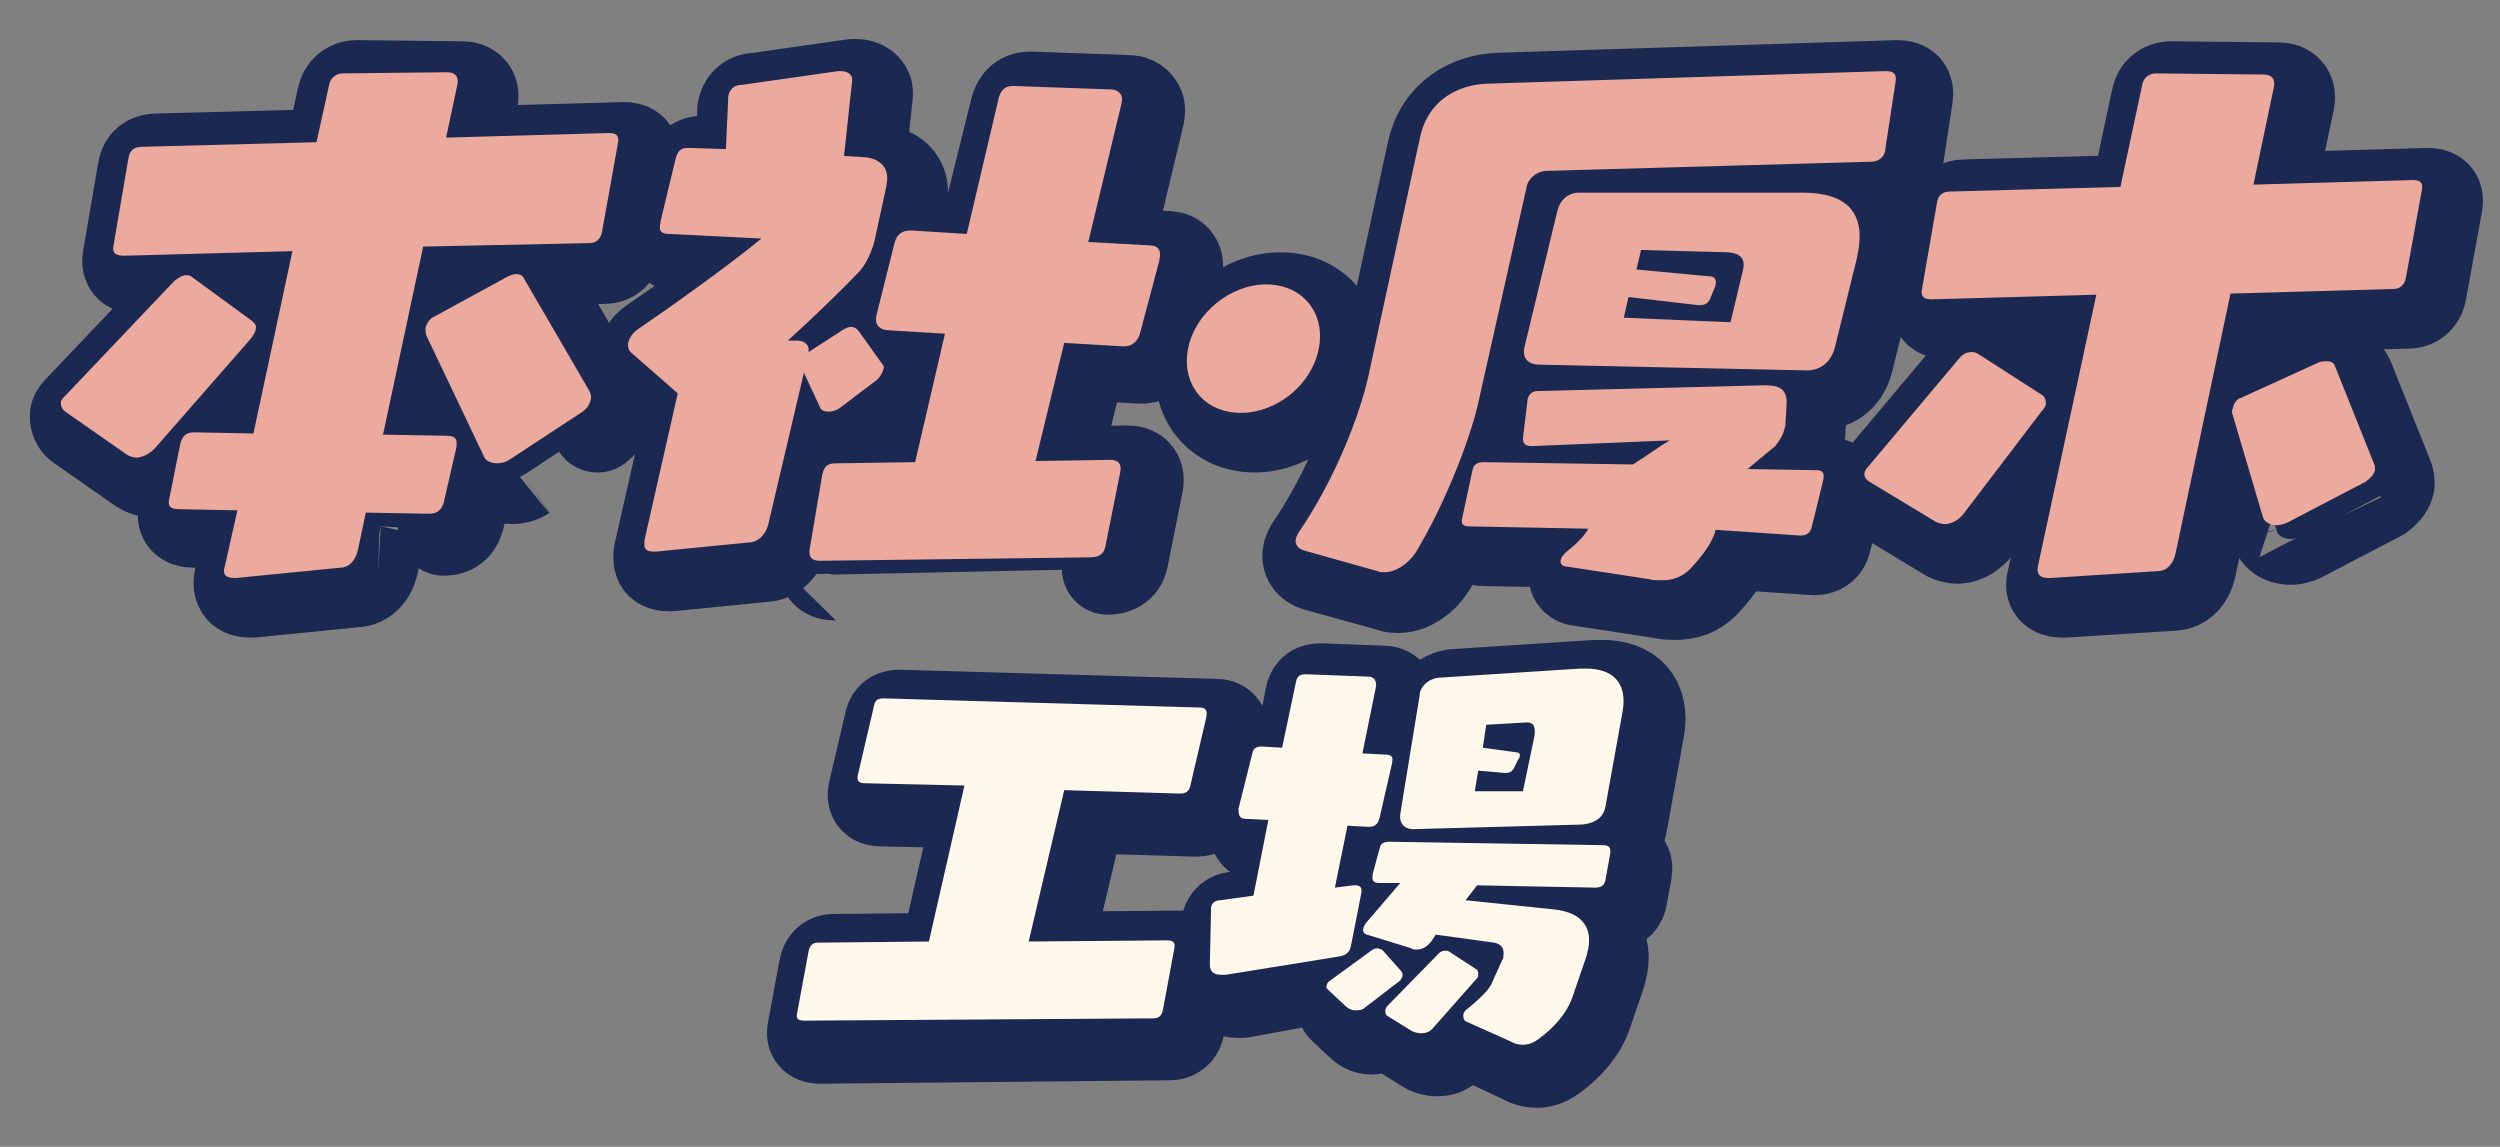
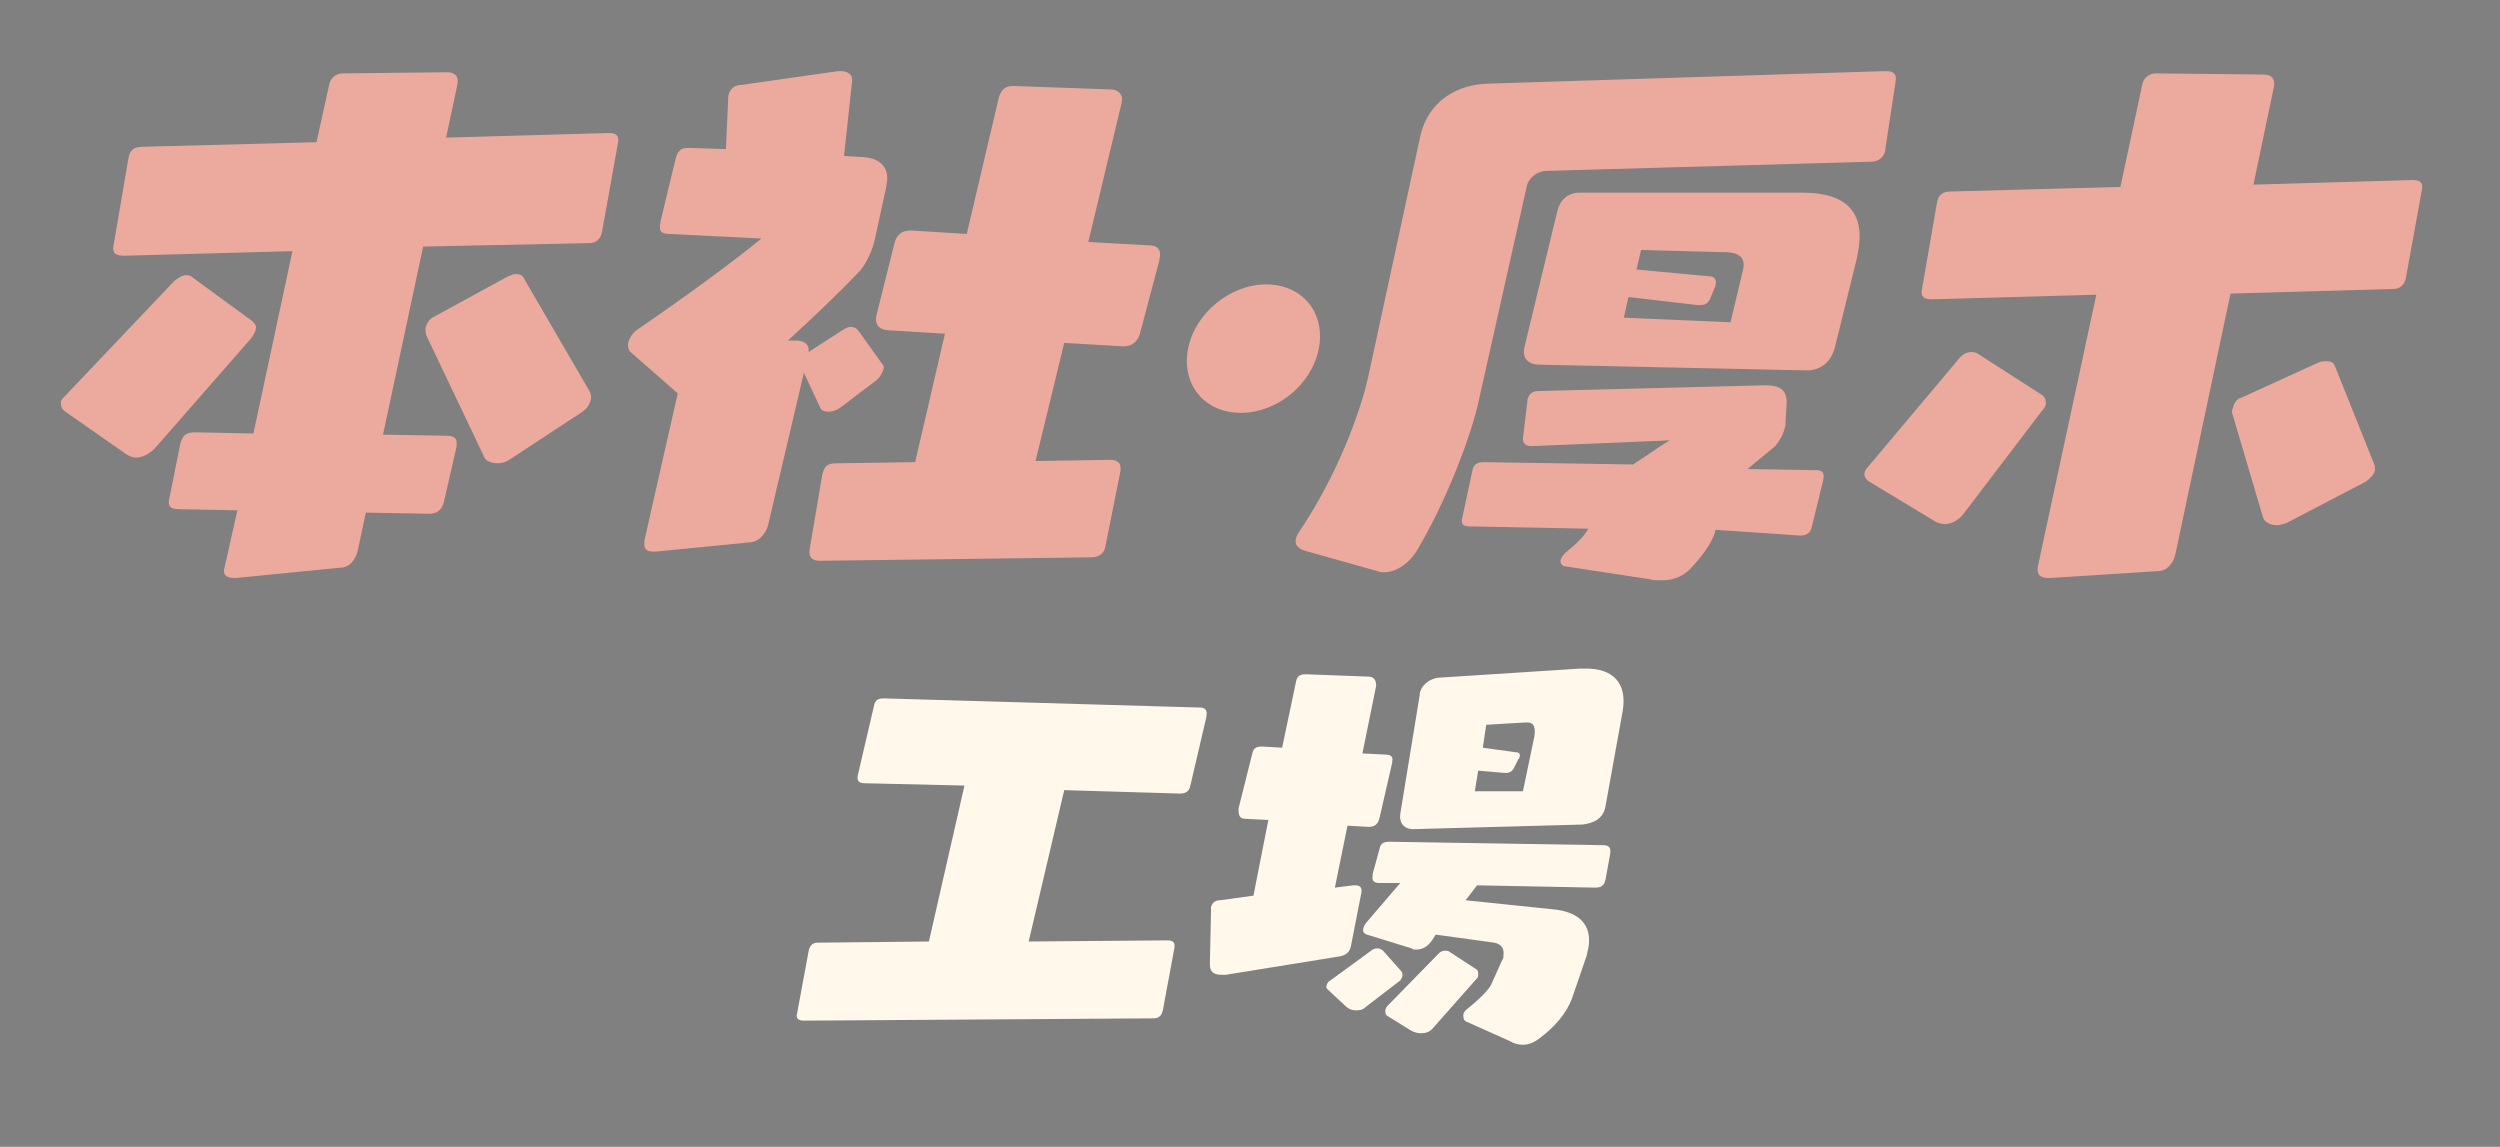
<svg xmlns="http://www.w3.org/2000/svg" version="1.1" id="レイヤー_1" x="0px" y="0px" viewBox="0 0 218 100" style="enable-background:new 0 0 218 100;" xml:space="preserve">
  <rect x="0" y="0" width="218" height="100" fill="#808080" stroke="none" />
  <style type="text/css">
	.st0{fill:#1B2851;stroke:#1B2851;stroke-width:8;stroke-linecap:round;stroke-linejoin:round;stroke-miterlimit:10;}
	.st1{fill:#ECA99E;}
	.st2{fill:#FFF8EB;}
</style>
-   <path class="st0" d="M7,37.1c-0.3-0.2-0.4-0.5-0.4-0.8c0-0.2,0.2-0.4,0.4-0.6l9.5-10c0.4-0.3,0.7-0.5,1-0.5c0.2,0,0.4,0,0.6,0.2  l5.2,3.8c0.2,0.2,0.4,0.4,0.3,0.7c0,0.2-0.2,0.5-0.4,0.8l-8.4,9.6c-0.5,0.5-1.1,0.8-1.6,0.8c-0.3,0-0.6-0.1-0.9-0.3L7,37.1z   M33.2,45.9l-0.7,3.3c-0.2,0.9-0.8,1.5-1.5,1.5l-9,0.9h-0.2c-0.8,0-1-0.4-0.9-1l1.1-4.9l-5.1-0.2c-0.9,0-1-0.4-0.8-1.1l0.9-4.5  c0.2-0.9,0.6-1.1,1.3-1.1l5.1,0.1L26.8,23l-14.7,0.4c-0.9,0-1-0.4-0.9-0.9l1.3-7.6c0.1-0.7,0.5-1,1.2-1l15.1-0.4l1.1-5  c0.1-0.6,0.6-1,1.2-1l9.2,0.1c0.7,0,1,0.4,0.9,1l-1,4.7l14.2-0.4c0.6,0,0.9,0.2,0.8,0.8l-1.4,7.8c-0.1,0.6-0.5,1-1.1,1l-14.5,0.4  l-3.5,16.4l5.6,0.1c0.7,0,0.9,0.3,0.8,0.9v0.1L40,45.2c-0.2,0.7-0.6,1-1.3,1C38.7,46.2,33.2,45.9,33.2,45.9z M45.7,41.4  c-0.3,0.2-0.7,0.3-1,0.3c-0.5,0-1.1-0.2-1.2-0.6l-5-10.5c-0.1-0.2-0.1-0.5-0.1-0.7c0.1-0.4,0.3-0.7,0.6-0.9l6.6-3.6  c0.2-0.1,0.5-0.2,0.7-0.2c0.3,0,0.6,0.1,0.7,0.4l5.7,9.8c0.1,0.2,0.2,0.5,0.1,0.8c-0.1,0.4-0.3,0.7-0.7,1  C52.1,37.2,45.7,41.4,45.7,41.4z M58.5,49.3h-0.2c-0.6,0-0.9-0.2-0.8-0.9v-0.1l2.9-12.8l-4-3.5c-0.3-0.2-0.4-0.6-0.3-1  c0.1-0.3,0.3-0.7,0.7-1c3.5-2.4,8.1-5.7,10.9-8l-8-0.4c-0.7,0-1-0.2-0.8-1v-0.1l1.3-5.4c0.2-0.8,0.5-1,1.1-1h0.2l3.1,0.1l0.2-4.4  V9.6c0.1-0.5,0.4-1,1.2-1l8.4-1.2h0.2c0.6,0,1.1,0.3,1,0.9l-0.7,6.5l1.7,0.1c1.6,0.1,2.3,1.1,2,2.4v0.1l-1,4.6  c-0.1,0.6-0.6,2-1.3,2.8c-1.7,1.8-4,4-6.3,6.1h0.8c0.8,0,1.1,0.5,1,1l3.1-2c0.2-0.1,0.4-0.2,0.6-0.2s0.5,0.1,0.7,0.4l2,2.8  c0.2,0.2,0.2,0.4,0.1,0.6c-0.1,0.3-0.3,0.6-0.5,0.8l-3.3,2.5c-0.3,0.2-0.7,0.3-0.9,0.3c-0.4,0-0.7-0.1-0.8-0.4l-1.4-3l-3.1,13.2  c-0.2,0.9-0.9,1.6-1.7,1.6L58.5,49.3L58.5,49.3z M72.8,50.1c-0.7,0-1-0.3-0.9-1l1.1-6.5c0.2-0.9,0.6-1,1.3-1l6.8-0.1l2.6-11.2  L78.8,30c-0.8,0-1.2-0.5-1.1-1.1v-0.1l1.6-6.4c0.2-0.8,0.7-1.1,1.4-1.1h0.1l4.8,0.3l3-12.1c0.2-0.7,0.6-1,1.2-1h0.1l8.5,0.3  c0.6,0,1.1,0.5,0.9,1.1V10l-2.9,12.1l5.4,0.3c0.7,0,1,0.5,0.8,1.2v0.1l-1.7,6.4c-0.2,0.7-0.7,1.1-1.4,1.1h-0.1l-5.1-0.3l-2.5,10.3  l6.5-0.1c0.7,0,1,0.3,0.9,1l-1.3,6.5c-0.1,0.7-0.6,1-1.3,1C96.6,49.6,72.8,50.1,72.8,50.1z M109.4,37.2c-3.1,0-5.2-2.5-4.5-5.6  c0.6-3.1,3.6-5.6,6.8-5.6c3.1,0,5.2,2.5,4.5,5.6S112.5,37.2,109.4,37.2z M114.8,49.3c-0.6-0.2-0.8-0.6-0.7-1c0-0.1,0.1-0.3,0.2-0.5  c3.4-5,5.4-10.5,6.1-13.6l4.5-20.8c0.7-3.5,3.5-4.7,5.8-4.8l34.7-1.1c0.7,0,1,0.2,0.9,0.9l-0.9,5.9v0.1c-0.1,0.6-0.6,1-1.2,1  l-28.3,0.8c-0.9,0-1.7,0.7-1.8,1.5L130.2,36c-0.7,3-2.8,8.9-5.5,13.4c-0.7,1.1-1.8,1.8-2.8,1.8c-0.2,0-0.4,0-0.6-0.1L114.8,49.3  L114.8,49.3z M150.8,47.4c-0.2,0.9-0.9,2-2.2,3.4c-0.7,0.7-1.5,1-2.5,1c-0.4,0-0.8,0-1.1-0.1l-7.2-1.1c-0.4,0-0.6-0.3-0.5-0.6  c0-0.1,0.2-0.4,0.4-0.6c1-0.8,1.7-1.5,2-2.1l-10.4-0.2c-0.6,0-0.7-0.3-0.6-0.7l0.9-4.2c0.1-0.5,0.4-0.7,1-0.7l13,0.2  c1.4-0.9,2.5-1.7,3.2-2.1l-12,0.5c-0.6,0-0.8-0.2-0.8-0.7l0.4-3.3V36c0.1-0.3,0.3-0.7,0.9-0.7l19.7-0.5h0.2c1.2,0,1.8,0.4,1.8,1.5  l-0.1,1.7c0,0.2,0,0.4-0.1,0.6c-0.1,0.5-0.3,1-0.8,1.5c-0.7,0.6-1.6,1.3-2.4,2l6,0.1c0.5,0,0.7,0.2,0.6,0.8l-1,4.1  c-0.1,0.5-0.4,0.8-1,0.8L150.8,47.4L150.8,47.4z M135.4,33c-1,0-1.5-0.5-1.4-1.3v-0.1l2.9-12c0.2-0.9,0.9-1.6,1.9-1.6h19.5  c3.9,0,5.5,1.8,4.8,5.3l-0.1,0.5l-1.9,7.7c-0.4,1.5-1.5,2-2.4,2L135.4,33z M153.1,24.7L153.1,24.7c0.2-0.9-0.2-1.4-1.3-1.5l-7.6-0.2  l-0.4,1.7l6.4,0.6c0.4,0,0.6,0.3,0.5,0.7v0.1l-0.5,1.2c-0.2,0.4-0.5,0.5-0.8,0.5h-0.2l-6-0.7l-0.4,1.8l9.3,0.4L153.1,24.7z   M164.1,43.2c-0.3-0.2-0.5-0.5-0.4-0.8c0-0.1,0.1-0.3,0.3-0.5l7.9-9.4c0.3-0.4,0.7-0.6,1.1-0.6c0.1,0,0.3,0,0.5,0.1l5.6,3.6  c0.3,0.2,0.4,0.4,0.4,0.8c0,0.2-0.2,0.5-0.4,0.7l-6.7,8.8c-0.5,0.6-1.1,1-1.7,1c-0.3,0-0.6-0.1-0.8-0.2L164.1,43.2L164.1,43.2z   M180,51.6h-0.2c-0.8,0-1-0.4-0.8-1l5.1-23.7l-14.3,0.4h-0.1c-0.8,0-0.9-0.4-0.8-0.9l1.3-7.5c0.1-0.7,0.5-1,1.2-1l14.8-0.4l1.9-8.9  c0.1-0.6,0.6-1,1.2-1l9.4,0.1c0.7,0,1,0.4,0.9,1l-1.8,8.6l13.9-0.4c0.6,0,0.9,0.2,0.8,0.8l-1.4,7.7c-0.1,0.6-0.5,1-1.1,1l-14.2,0.4  L191,49.5c-0.2,0.9-0.8,1.5-1.5,1.5L180,51.6z M200.6,46.8c-0.3,0.1-0.6,0.2-0.8,0.2c-0.7,0-1.2-0.3-1.3-0.8l-2.6-8.8  c-0.1-0.2-0.1-0.4,0-0.6c0.1-0.4,0.3-0.8,0.7-0.9l6.8-3.1c0.2-0.1,0.5-0.1,0.7-0.1c0.3,0,0.6,0.1,0.7,0.4l3.4,8.5  c0.1,0.2,0.1,0.4,0.1,0.6c-0.1,0.4-0.4,0.7-0.8,1C207.5,43.2,200.6,46.8,200.6,46.8z M71.5,90.5c-0.5,0-0.7-0.2-0.6-0.6l1-5.4  c0.1-0.6,0.4-0.8,0.8-0.8l9.7-0.1L85.5,70l-8.7-0.2c-0.5,0-0.7-0.2-0.6-0.7l1.4-6c0.1-0.6,0.4-0.7,0.9-0.7l27.6,0.8  c0.4,0,0.6,0.3,0.5,0.7V64l-1.4,6c-0.1,0.5-0.4,0.7-0.9,0.7l-10.1-0.3l-3.1,13.1l12.1-0.1c0.5,0,0.7,0.2,0.6,0.7l-1,5.4  c-0.1,0.5-0.4,0.7-0.8,0.7L71.5,90.5L71.5,90.5z M108.3,86.5h-0.4c-0.6,0-1-0.2-1-0.9l0.1-4.7v-0.3c0.1-0.4,0.4-0.6,0.8-0.6l2.9-0.4  L112,73l-2-0.1c-0.5,0-0.6-0.3-0.6-0.8V72l1.2-4.8c0.1-0.5,0.4-0.6,0.8-0.6h0.1l1.7,0.1l1.1-5.9c0.1-0.6,0.4-0.7,0.9-0.7h0.1  l5.3,0.2c0.5,0,0.7,0.3,0.7,0.8l-1.2,5.9l2,0.1c0.5,0,0.7,0.2,0.6,0.6v0.1l-1.1,4.8c-0.1,0.5-0.4,0.8-0.9,0.8h-0.1l-1.8-0.1  l-1.1,5.4l1.6-0.2h0.2c0.4,0,0.6,0.2,0.5,0.7l-0.9,4.6c-0.1,0.5-0.4,0.8-1,0.9L108.3,86.5L108.3,86.5z M120.5,89.3  c-0.3,0.3-0.6,0.4-0.9,0.4c-0.4,0-0.7-0.2-0.9-0.4l-1.5-1.4c-0.1-0.1-0.2-0.2-0.1-0.4c0-0.1,0.1-0.3,0.3-0.4l3.7-2.7  c0.2-0.1,0.3-0.1,0.4-0.1c0.2,0,0.4,0.1,0.5,0.2l1.6,1.7c0.1,0.1,0.1,0.3,0.1,0.4s-0.1,0.2-0.2,0.4L120.5,89.3L120.5,89.3z   M129.3,90.6c-0.3-0.1-0.3-0.4-0.3-0.6c0-0.1,0.1-0.3,0.2-0.4c1-0.8,2.1-1.8,2.3-2.4l0.9-2c0.1-0.1,0.1-0.2,0.1-0.4  c0.1-0.7-0.3-1-0.8-1.1l-5.1-0.7l-0.4,0.6c-0.4,0.5-0.8,0.7-1.3,0.7c-0.2,0-0.3,0-0.4-0.1l-3.9-1.2c-0.3-0.1-0.4-0.3-0.3-0.6  c0-0.1,0.1-0.2,0.2-0.4l3-3.5h-1.8c-0.5,0-0.7-0.2-0.6-0.7v-0.1l0.6-2.2c0.1-0.5,0.4-0.6,0.9-0.6l18.6,0.3c0.5,0,0.7,0.2,0.6,0.8  l-0.4,2.2c-0.1,0.6-0.5,0.7-0.9,0.7L130,78.7l-1,1.3l7.7,0.8c2,0.2,3.4,1.2,3,3.4c-0.1,0.3-0.1,0.6-0.2,0.8l-1.2,3.5  c-0.5,1.4-1.6,2.6-2.8,3.5c-0.5,0.4-1,0.6-1.5,0.6c-0.4,0-0.8-0.1-1.1-0.3L129.3,90.6L129.3,90.6z M126.4,91.1  c-0.3,0.4-0.7,0.5-1.1,0.5c-0.3,0-0.6-0.1-0.8-0.2l-2.1-1.3c-0.2-0.1-0.2-0.3-0.2-0.5c0-0.1,0.1-0.3,0.2-0.4l4.5-4.6  c0.1-0.1,0.3-0.2,0.5-0.2c0.1,0,0.3,0,0.4,0.1l2.3,1.5c0.2,0.1,0.2,0.3,0.2,0.5c0,0.1,0,0.2-0.1,0.3L126.4,91.1L126.4,91.1z   M141.4,71.8c-0.2,1.2-1.2,1.5-2,1.6l-14.7,0.4h-0.1c-0.8,0-1.2-0.6-1.1-1.3l1.7-10.4V62c0.1-0.7,0.8-1.3,1.6-1.4l12.4-0.8h0.5  c2.4,0,3.6,1.3,3.2,3.7L141.4,71.8L141.4,71.8L141.4,71.8z M135.2,65.6c0.1-0.7,0-1.2-0.6-1.2h-0.1l-3.4,0.2l-0.3,2l2.9,0.4  c0.3,0,0.4,0.2,0.3,0.4c0,0.1,0,0.1-0.1,0.2l-0.4,0.8c-0.1,0.2-0.3,0.4-0.7,0.4h-0.1l-2.3-0.2l-0.3,1.8h4.2L135.2,65.6L135.2,65.6z" />
  <path class="st1" d="M5.7,35.9c-0.3-0.2-0.4-0.5-0.4-0.8c0-0.2,0.2-0.4,0.4-0.6l9.5-10c0.4-0.3,0.7-0.5,1-0.5c0.2,0,0.4,0,0.6,0.2  L22,28c0.2,0.2,0.4,0.4,0.3,0.7c0,0.2-0.2,0.5-0.4,0.8l-8.4,9.6c-0.5,0.5-1.1,0.8-1.6,0.8c-0.3,0-0.6-0.1-0.9-0.3  C11,39.6,5.7,35.9,5.7,35.9z M31.9,44.7L31.2,48c-0.2,0.9-0.8,1.5-1.5,1.5l-9.1,0.9h-0.2c-0.8,0-1-0.4-0.8-1l1.1-4.9l-5.1-0.1  c-0.9,0-1-0.4-0.8-1.1l0.9-4.5c0.2-0.9,0.6-1.1,1.3-1.1l5.1,0.1l3.4-15.9l-14.7,0.4c-0.9,0-1-0.4-0.9-0.9l1.3-7.6  c0.1-0.7,0.5-1,1.2-1l15.2-0.4l1.1-5c0.1-0.6,0.6-1,1.2-1L39,6.3c0.7,0,1,0.4,0.9,1l-1,4.7l14.2-0.4c0.6,0,0.9,0.2,0.8,0.8l-1.4,7.8  c-0.1,0.6-0.5,1-1.1,1l-14.5,0.3l-3.5,16.4L39,38c0.7,0,0.9,0.3,0.8,0.9V39l-1.1,4.8c-0.2,0.7-0.6,1-1.3,1L31.9,44.7z M44.4,40.1  c-0.3,0.2-0.7,0.3-1,0.3c-0.5,0-1.1-0.2-1.2-0.6l-5-10.5c-0.1-0.2-0.1-0.5-0.1-0.7c0.1-0.4,0.3-0.7,0.6-0.9l6.6-3.6  c0.2-0.1,0.5-0.2,0.7-0.2c0.3,0,0.6,0.1,0.7,0.4l5.7,9.8c0.1,0.2,0.2,0.5,0.1,0.8c-0.1,0.4-0.3,0.7-0.7,1  C50.8,35.9,44.4,40.1,44.4,40.1z M57.2,48.1H57c-0.6,0-0.9-0.2-0.8-0.9v-0.1l2.9-12.8l-4-3.5c-0.3-0.2-0.4-0.6-0.3-1  c0.1-0.3,0.3-0.7,0.7-1c3.5-2.4,8.1-5.7,10.9-8l-8-0.4c-0.7,0-1-0.2-0.8-1v-0.1l1.3-5.4c0.2-0.8,0.5-1,1.1-1h0.2l3.1,0.1l0.2-4.4  V8.4c0.1-0.5,0.4-1,1.2-1l8.4-1.2h0.2c0.6,0,1.1,0.3,1,0.9l-0.7,6.5l1.7,0.1c1.6,0.1,2.3,1.1,2,2.4v0.1l-1,4.6  c-0.1,0.6-0.6,2-1.3,2.8c-1.7,1.8-4,4-6.3,6.1h0.8c0.8,0,1.1,0.5,1,1l3.1-2c0.2-0.1,0.4-0.2,0.6-0.2s0.5,0.1,0.7,0.4l2,2.8  c0.2,0.2,0.2,0.4,0.1,0.6c-0.1,0.3-0.3,0.6-0.5,0.8l-3.3,2.5c-0.3,0.2-0.7,0.3-0.9,0.3c-0.4,0-0.7-0.1-0.8-0.4l-1.4-3L67,45.7  c-0.2,0.9-0.9,1.6-1.7,1.6L57.2,48.1L57.2,48.1z M71.5,48.9c-0.7,0-1-0.3-0.9-1l1.1-6.5c0.2-0.9,0.6-1,1.3-1l6.8-0.1l2.6-11.2  l-4.9-0.3c-0.8,0-1.2-0.5-1.1-1.1v-0.1l1.6-6.4c0.2-0.8,0.7-1.1,1.4-1.1h0.1l4.8,0.3l2.8-11.9c0.2-0.7,0.6-1,1.2-1h0.1l8.5,0.3  c0.6,0,1.1,0.5,0.9,1.1V9l-2.9,12.1l5.4,0.3c0.7,0,1,0.5,0.8,1.2v0.1l-1.7,6.4c-0.2,0.7-0.7,1.1-1.4,1.1h-0.1l-5.1-0.3l-2.5,10.3  l6.5-0.1c0.7,0,1,0.3,0.9,1l-1.3,6.5c-0.1,0.7-0.6,1-1.3,1C95.1,48.6,71.5,48.9,71.5,48.9z M108.2,36c-3.2,0-5.2-2.5-4.6-5.6  c0.6-3.1,3.7-5.6,6.8-5.6c3.2,0,5.2,2.5,4.6,5.6C114.4,33.5,111.4,36,108.2,36z M113.7,48c-0.6-0.2-0.8-0.6-0.7-1  c0-0.1,0.1-0.3,0.2-0.5c3.4-5,5.4-10.5,6.1-13.6l4.5-20.8c0.7-3.5,3.5-4.7,5.8-4.8l34.8-1.1c0.7,0,1,0.2,0.9,0.9l-0.9,5.9v0.1  c-0.1,0.6-0.6,1-1.2,1l-28.3,0.8c-0.9,0-1.7,0.7-1.8,1.5L129,34.7c-0.6,3-2.8,8.9-5.5,13.4c-0.7,1.1-1.8,1.8-2.8,1.8  c-0.2,0-0.4,0-0.6-0.1L113.7,48z M149.6,46.2c-0.2,0.9-0.9,2-2.2,3.4c-0.7,0.7-1.5,1-2.5,1c-0.4,0-0.8,0-1.1-0.1l-7.2-1.1  c-0.4,0-0.6-0.3-0.5-0.6c0-0.1,0.2-0.4,0.4-0.6c1-0.8,1.7-1.5,2-2.1l-10.4-0.2c-0.6,0-0.7-0.3-0.6-0.7l0.9-4.2  c0.1-0.5,0.4-0.7,1-0.7l13,0.2c1.4-0.9,2.5-1.7,3.2-2.1l-12,0.5c-0.6,0-0.8-0.2-0.8-0.7l0.4-3.3v-0.1c0.1-0.3,0.3-0.7,0.9-0.7  l19.7-0.5h0.2c1.2,0,1.8,0.4,1.8,1.5l-0.1,1.7c0,0.2,0,0.4-0.1,0.6c-0.1,0.5-0.4,1-0.8,1.5c-0.7,0.6-1.6,1.3-2.4,2l6,0.1  c0.5,0,0.7,0.2,0.6,0.8l-1,4.1c-0.1,0.5-0.4,0.8-1,0.8L149.6,46.2L149.6,46.2z M134.3,31.8c-1,0-1.5-0.5-1.4-1.3v-0.1l2.9-12  c0.2-0.9,0.9-1.6,1.9-1.6h19.5c3.9,0,5.5,1.8,4.8,5.3l-0.1,0.5l-1.9,7.7c-0.4,1.5-1.5,2-2.4,2C157.6,32.3,134.3,31.8,134.3,31.8z   M152,23.5c0.2-0.9-0.2-1.4-1.3-1.5l-7.6-0.2l-0.4,1.7l6.4,0.6c0.4,0,0.6,0.3,0.5,0.7v0.1l-0.5,1.2c-0.2,0.4-0.5,0.5-0.8,0.5H148  l-6-0.7l-0.4,1.8l9.3,0.4L152,23.5z M163,42c-0.3-0.2-0.5-0.5-0.4-0.8c0-0.1,0.1-0.3,0.3-0.5l7.9-9.4c0.3-0.4,0.7-0.6,1.1-0.6  c0.1,0,0.3,0,0.5,0.1l5.6,3.6c0.3,0.2,0.4,0.4,0.4,0.8c0,0.2-0.2,0.5-0.4,0.7l-6.7,8.8c-0.4,0.6-1.1,1-1.7,1c-0.3,0-0.6-0.1-0.8-0.2  L163,42L163,42z M178.8,50.4h-0.2c-0.8,0-1-0.4-0.9-1l5.1-23.7l-14.3,0.4h-0.1c-0.8,0-0.9-0.4-0.8-0.9l1.3-7.5c0.1-0.7,0.5-1,1.2-1  l14.8-0.4l1.9-8.9c0.1-0.6,0.6-1,1.2-1l9.4,0.1c0.7,0,1,0.4,0.9,1l-1.8,8.6l13.9-0.4c0.6,0,0.9,0.2,0.8,0.8l-1.4,7.7  c-0.1,0.6-0.5,1-1.1,1l-14.2,0.4l-4.8,22.7c-0.2,0.9-0.8,1.5-1.5,1.5L178.8,50.4L178.8,50.4z M199.4,45.6c-0.3,0.1-0.6,0.2-0.8,0.2  c-0.7,0-1.2-0.3-1.3-0.8l-2.6-8.8c-0.1-0.2-0.1-0.4,0-0.6c0.1-0.4,0.3-0.8,0.7-0.9l6.8-3.1c0.2-0.1,0.5-0.1,0.7-0.1  c0.3,0,0.6,0.1,0.7,0.4l3.4,8.5c0.1,0.2,0.1,0.4,0.1,0.6c-0.1,0.4-0.4,0.7-0.8,1L199.4,45.6L199.4,45.6z" />
  <path class="st2" d="M70.1,89c-0.5,0-0.7-0.2-0.6-0.6l1-5.4c0.1-0.6,0.4-0.8,0.8-0.8l9.7-0.1l3.1-13.6l-8.7-0.2  c-0.5,0-0.7-0.2-0.6-0.7l1.4-6c0.1-0.6,0.4-0.7,0.9-0.7l27.6,0.8c0.4,0,0.6,0.3,0.5,0.7v0.1l-1.4,6c-0.1,0.5-0.4,0.7-0.9,0.7  l-10.1-0.3l-3.1,13.2l12.1-0.1c0.5,0,0.7,0.2,0.6,0.7l-1,5.4c-0.1,0.5-0.4,0.7-0.8,0.7L70.1,89L70.1,89z M106.9,85h-0.4  c-0.6,0-1-0.2-1-0.9l0.1-4.7v-0.3c0.1-0.4,0.4-0.6,0.8-0.6l2.9-0.4l1.3-6.6l-2-0.1c-0.5,0-0.6-0.3-0.6-0.8v-0.1l1.2-4.8  c0.1-0.5,0.4-0.6,0.8-0.6h0.1l1.7,0.1l1.2-5.7c0.1-0.6,0.4-0.7,0.9-0.7h0.1l5.3,0.2c0.5,0,0.7,0.3,0.7,0.8l-1.2,5.9l2,0.1  c0.5,0,0.7,0.2,0.6,0.6v0.1l-1.1,4.8c-0.1,0.5-0.4,0.8-0.9,0.8h-0.1l-1.8-0.1l-1.1,5.4l1.6-0.2h0.2c0.4,0,0.6,0.2,0.5,0.7l-0.9,4.6  c-0.1,0.5-0.4,0.8-1,0.9L106.9,85L106.9,85z M119.1,87.8c-0.3,0.3-0.6,0.3-0.9,0.3c-0.4,0-0.7-0.2-0.9-0.4l-1.5-1.4  c-0.1-0.1-0.2-0.2-0.1-0.4c0-0.1,0.1-0.3,0.3-0.4l3.7-2.7c0.2-0.1,0.3-0.1,0.4-0.1c0.2,0,0.4,0.1,0.5,0.2l1.6,1.8  c0.1,0.1,0.1,0.3,0.1,0.4s-0.1,0.2-0.2,0.4L119.1,87.8L119.1,87.8z M127.9,89.1c-0.3-0.1-0.3-0.4-0.3-0.6c0-0.1,0.1-0.3,0.2-0.4  c1-0.8,2.1-1.8,2.3-2.4l0.9-2c0.1-0.1,0.1-0.2,0.1-0.4c0.1-0.7-0.3-1-0.8-1.1l-5.1-0.7l-0.4,0.6c-0.4,0.5-0.8,0.7-1.3,0.7  c-0.2,0-0.3,0-0.4-0.1l-3.9-1.2c-0.3-0.1-0.4-0.3-0.3-0.6c0-0.1,0.1-0.2,0.2-0.4l3-3.5h-1.8c-0.5,0-0.7-0.2-0.6-0.7v-0.1l0.6-2.2  c0.1-0.5,0.4-0.6,0.9-0.6l18.6,0.3c0.5,0,0.7,0.2,0.6,0.8l-0.4,2.2c-0.1,0.6-0.5,0.7-0.9,0.7l-10.3-0.2l-1,1.3l7.7,0.8  c2,0.2,3.4,1.2,3,3.4c-0.1,0.3-0.1,0.6-0.2,0.8l-1.2,3.5c-0.5,1.4-1.6,2.6-2.8,3.5c-0.5,0.4-1,0.6-1.5,0.6c-0.4,0-0.8-0.1-1.1-0.3  L127.9,89.1L127.9,89.1z M125,89.6c-0.3,0.4-0.7,0.5-1.1,0.5c-0.3,0-0.6-0.1-0.8-0.2l-2.1-1.3c-0.2-0.1-0.2-0.3-0.2-0.5  c0-0.1,0.1-0.3,0.2-0.4l4.5-4.6c0.1-0.1,0.3-0.2,0.5-0.2c0.1,0,0.3,0,0.4,0.1l2.3,1.5c0.2,0.1,0.2,0.3,0.2,0.5c0,0.1,0,0.2-0.1,0.3  L125,89.6L125,89.6z M140,70.3c-0.2,1.2-1.2,1.5-2,1.6l-14.7,0.4h-0.1c-0.8,0-1.2-0.6-1.1-1.3l1.7-10.4v-0.1  c0.1-0.7,0.8-1.3,1.6-1.4l12.4-0.8h0.5c2.4,0,3.6,1.3,3.2,3.7L140,70.3L140,70.3z M133.8,64.2c0.1-0.7,0-1.2-0.6-1.2H133l-3.4,0.2  l-0.3,2l2.9,0.4c0.3,0,0.4,0.2,0.3,0.4c0,0.1,0,0.1-0.1,0.2L132,67c-0.1,0.2-0.3,0.4-0.7,0.4h-0.1l-2.3-0.2l-0.3,1.8h4.2L133.8,64.2  L133.8,64.2z" />
</svg>